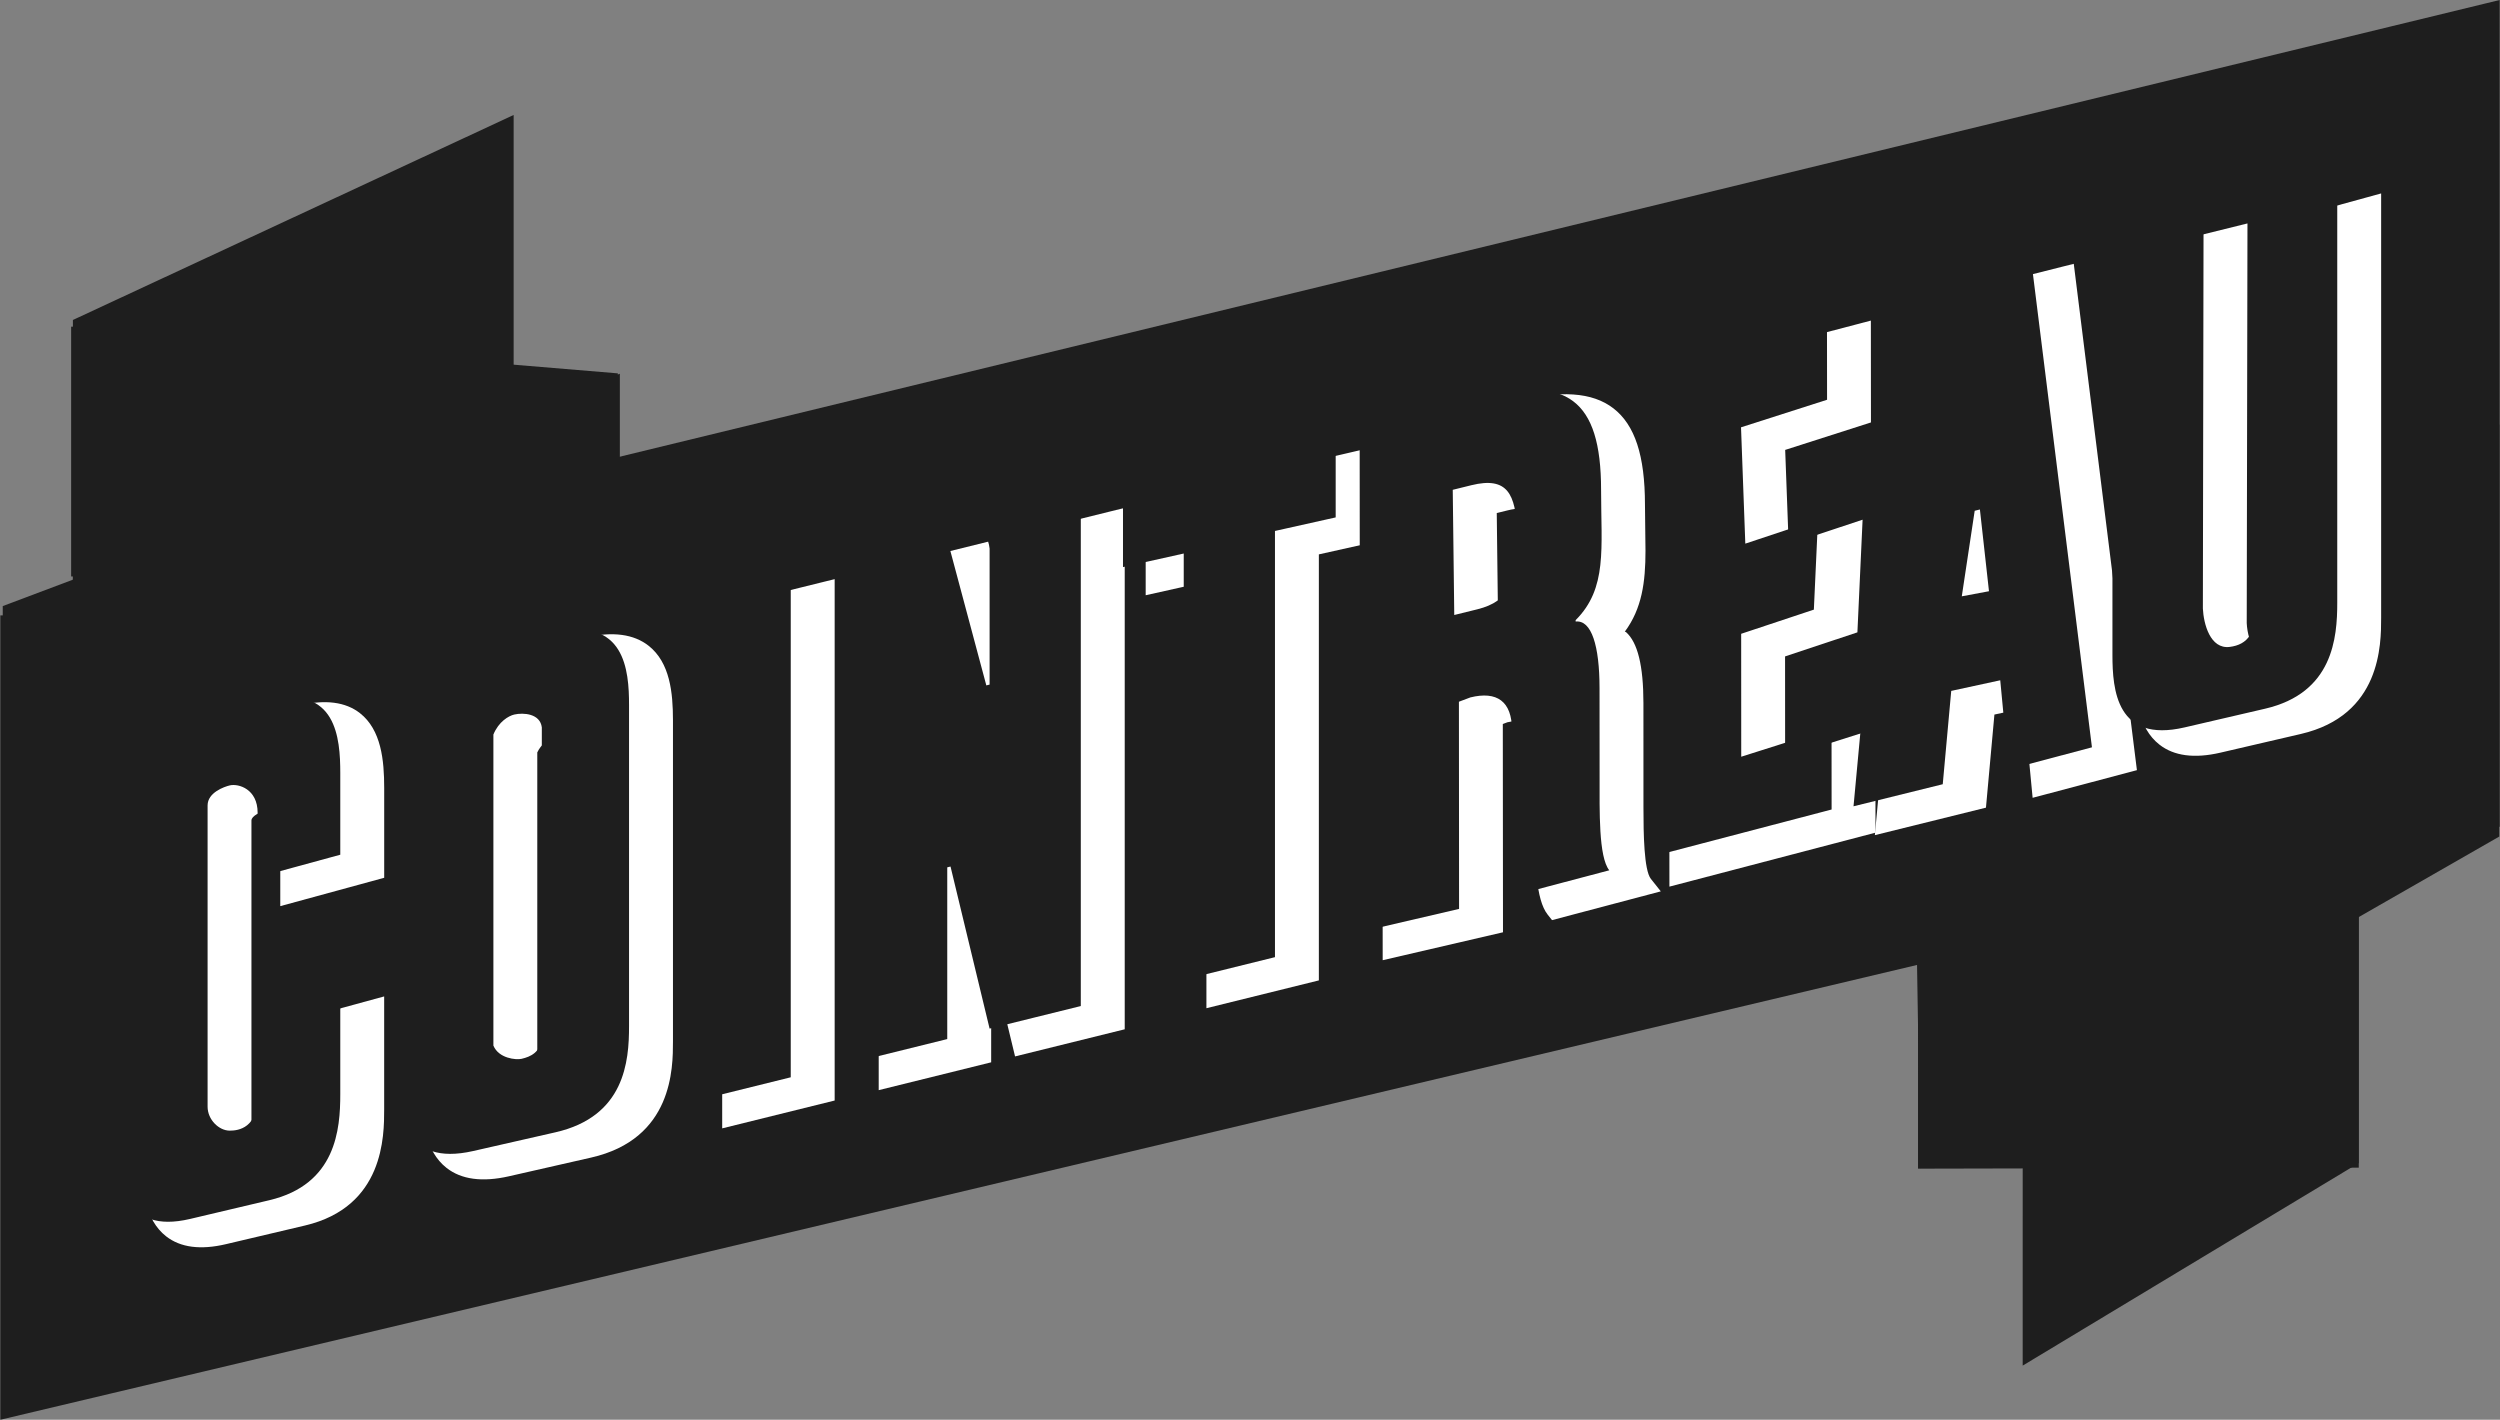
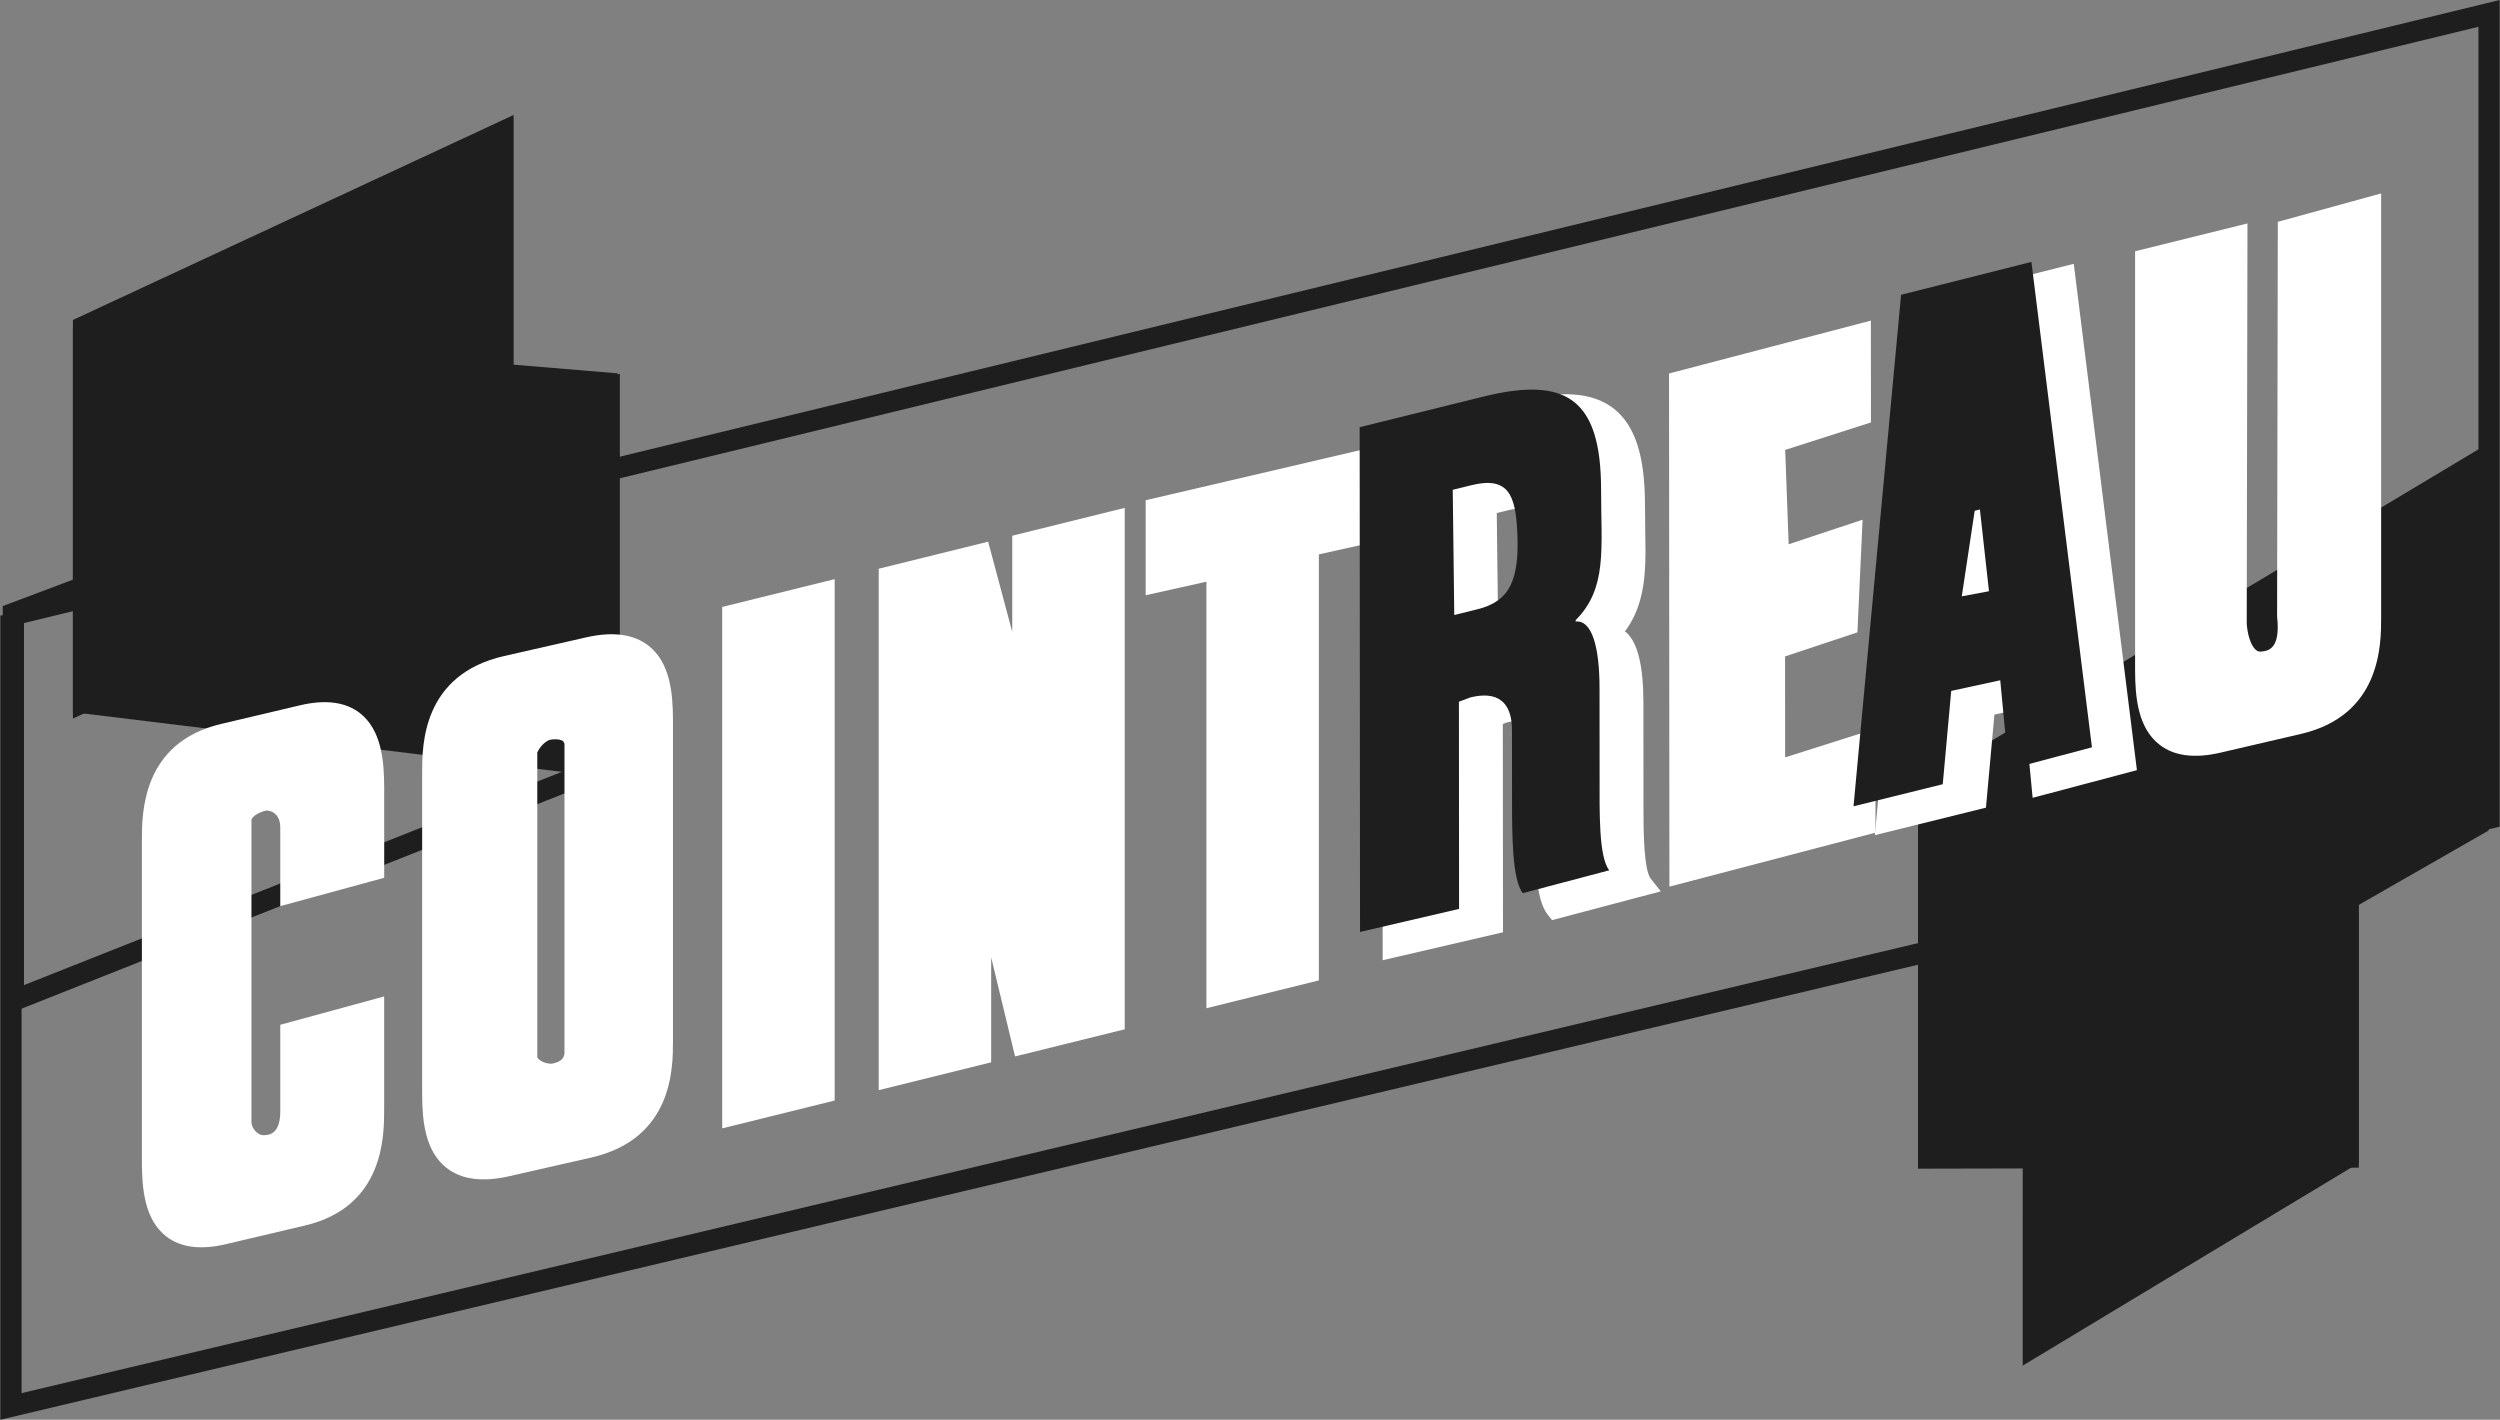
<svg xmlns="http://www.w3.org/2000/svg" width="81" height="46" viewBox="0 0 81 46" fill="none">
  <rect x="0" y="0" width="81" height="46" fill="#808080" stroke="none" />
  <g id="cointreau logo" clip-path="url(#clip0_216_775)">
    <path id="Vector" d="M76.078 25.331L76.078 37.493L65.88 43.641L65.88 31.478L76.078 25.331Z" fill="#1E1E1E" />
    <path id="Vector_2" d="M75.898 25.04L65.536 31.287L65.535 44.246L76.421 37.684L76.421 24.725L75.898 25.04ZM75.733 25.937L75.733 37.302C75.43 37.484 67.149 42.477 66.224 43.035L66.224 31.669L75.733 25.937Z" fill="#1E1E1E" />
    <path id="Vector_3" d="M2.706 22.746V10.583L16.298 4.261V16.424L2.706 22.746Z" fill="#1E1E1E" />
    <path id="Vector_4" d="M16.152 3.953L2.362 10.367V23.282L16.642 16.64V3.725L16.152 3.953ZM15.954 4.797V16.208C15.585 16.38 3.949 21.792 3.05 22.21V10.799C3.42 10.627 15.056 5.215 15.954 4.797Z" fill="#1E1E1E" />
    <path id="Vector_5" d="M2.706 22.774V10.997L19.674 12.41V24.844L2.706 22.774Z" fill="#1E1E1E" />
    <path id="Vector_6" d="M2.362 10.997V23.075L20.018 25.229V12.097L2.362 10.627V10.997ZM3.05 11.367C3.751 11.426 18.736 12.673 19.33 12.722V24.459C18.606 24.371 3.62 22.543 3.05 22.474V11.367Z" fill="#1E1E1E" />
-     <path id="Vector_7" d="M0.433 32.42V19.871L19.739 12.602V24.765L0.433 32.42Z" fill="#1E1E1E" />
    <path id="Vector_8" d="M19.617 12.285L0.089 19.637V32.923L20.083 24.995V12.109L19.617 12.285ZM19.395 13.096V24.535L0.777 31.917V20.106L19.395 13.096Z" fill="#1E1E1E" />
    <path id="Vector_9" d="M76.08 25.331L76.079 37.493L62.487 37.524V25.361L76.08 25.331Z" fill="#1E1E1E" />
    <path id="Vector_10" d="M76.079 24.99L62.144 25.022V37.865L76.424 37.832L76.424 24.99L76.079 24.99ZM75.736 25.671L75.736 37.153L62.832 37.183V25.701C63.467 25.7 75.098 25.673 75.736 25.671Z" fill="#1E1E1E" />
    <path id="Vector_11" d="M80.633 14.36L80.632 26.908L62.553 37.267L62.358 25.298L80.633 14.36Z" fill="#1E1E1E" />
-     <path id="Vector_12" d="M80.455 14.069L62.012 25.108L62.219 37.852L80.977 27.104L80.977 13.756L80.455 14.069ZM80.289 14.963L80.288 26.712L62.889 36.682C62.872 35.651 62.712 25.847 62.706 25.488C63.028 25.295 79.312 15.548 80.289 14.963Z" fill="#1E1E1E" />
-     <path id="Vector_13" d="M0.354 19.939L80.645 0.434V26.517L0.354 45.568V19.939Z" fill="#1E1E1E" />
    <path id="Vector_14" d="M80.563 0.104L0.273 19.609L0.355 19.939H0.011V46L80.989 26.785V0L80.563 0.104ZM80.301 0.868V26.248L0.699 45.137V20.206L80.301 0.868Z" fill="#1E1E1E" />
    <path id="Vector_15" d="M12.448 28.44V25.531C12.448 24.635 12.354 23.646 11.66 23.104C11.196 22.743 10.545 22.658 9.724 22.851L7.16 23.457C4.597 24.063 4.597 26.359 4.597 27.223V37.632C4.597 38.528 4.69 39.517 5.385 40.059C5.848 40.42 6.499 40.505 7.32 40.311L9.884 39.706C12.447 39.1 12.447 36.804 12.447 35.94V32.284L9.081 33.203V36.005C9.081 36.78 8.689 36.78 8.522 36.78C8.374 36.78 8.147 36.586 8.147 36.346V26.582C8.147 26.436 8.448 26.302 8.602 26.266C8.646 26.256 8.781 26.263 8.897 26.354C9.019 26.449 9.081 26.606 9.081 26.82V29.359L12.448 28.44ZM21.014 20.922C20.536 20.546 19.857 20.454 18.995 20.65L16.333 21.256C13.678 21.86 13.678 24.158 13.678 25.022V35.432C13.678 36.315 13.772 37.293 14.468 37.84C14.946 38.216 15.625 38.308 16.487 38.112L19.15 37.506C21.804 36.902 21.804 34.605 21.804 33.74V23.33C21.803 22.447 21.71 21.469 21.014 20.922ZM17.408 34.257V24.378C17.54 24.103 17.745 23.987 17.818 23.97C17.974 23.935 18.161 23.953 18.245 24.011L18.289 24.092V34.134C18.265 34.308 18.166 34.401 17.9 34.461C17.824 34.477 17.515 34.44 17.408 34.257Z" fill="white" />
-     <path id="Vector_16" d="M12.944 24.535C12.944 23.401 13.082 21.612 15.332 21.1L17.994 20.495C20.244 19.983 20.381 21.709 20.381 22.843V33.252C20.381 34.386 20.244 36.175 17.994 36.687L15.332 37.293C13.082 37.804 12.944 36.078 12.944 34.944V24.535ZM17.555 23.568C17.501 23.12 16.961 23.083 16.663 23.151C16.479 23.193 16.158 23.381 15.986 23.798V33.877C16.158 34.293 16.715 34.347 16.898 34.306C17.197 34.238 17.501 34.093 17.555 33.647V23.568Z" fill="#1E1E1E" />
    <path id="Vector_17" d="M26.615 18.87L23.399 19.665V36.559L27.043 35.657V18.764L26.615 18.87ZM36.013 16.561L32.797 17.357V20.473C32.453 19.187 32.016 17.55 32.016 17.55L28.47 18.427V35.321L32.114 34.419V31.019L32.888 34.228L36.441 33.349V16.455L36.013 16.561ZM44.276 14.537L37.12 16.207V19.286C37.12 19.286 38.568 18.962 39.088 18.847V32.666L42.731 31.765V17.962L44.699 17.523V14.438L44.276 14.537ZM67.19 8.548L66.811 8.643L62.353 9.768L60.745 27.059L64.345 26.168L64.619 23.152L65.58 22.943L65.857 25.849L69.236 24.953L67.19 8.548ZM65.052 19.385L65.107 19.024L65.145 19.368C65.102 19.376 65.098 19.377 65.052 19.385Z" fill="white" />
    <path id="Vector_18" d="M60.763 23.611C60.763 23.611 58.481 24.335 57.838 24.539L57.836 21.268C58.216 21.141 60.18 20.488 60.18 20.488L60.348 16.838L57.953 17.634L57.84 14.577L60.619 13.687L60.616 10.387L60.184 10.501L54.077 12.101L54.089 28.727L60.766 26.978L60.763 23.611Z" fill="white" />
    <path id="Vector_19" d="M61.595 9.551L65.818 8.486L67.779 24.213L65.082 24.929L64.808 22.041L63.22 22.385L62.945 25.409L60.054 26.124L61.595 9.551ZM64.443 19.156L64.149 16.507L63.98 16.549L63.562 19.321L64.443 19.156Z" fill="#1E1E1E" />
    <path id="Vector_20" d="M72.473 7.675L72.451 20.203C72.474 20.696 72.686 21.526 73.32 21.448C73.893 21.376 74.237 20.994 74.122 19.973L74.145 7.446L76.805 6.715V20.015C76.805 21.149 76.67 22.938 74.467 23.45L71.859 24.056C69.656 24.568 69.522 22.841 69.522 21.708V8.407L72.473 7.675Z" fill="white" />
    <path id="Vector_21" d="M76.713 6.387L73.801 7.187L73.778 19.972C73.895 21.033 73.493 21.083 73.277 21.11C73.202 21.119 73.147 21.104 73.093 21.059C72.908 20.905 72.809 20.499 72.794 20.188L72.818 7.239L69.177 8.141V21.708C69.177 22.598 69.271 23.582 69.966 24.126C70.436 24.494 71.099 24.582 71.938 24.387L74.546 23.781C77.149 23.177 77.149 20.88 77.149 20.015V6.267L76.713 6.387ZM76.461 7.162V20.015C76.461 21.312 76.214 22.695 74.388 23.119L71.781 23.724C71.156 23.869 70.69 23.825 70.393 23.593C69.925 23.226 69.865 22.393 69.865 21.708V8.672C70.23 8.582 71.567 8.251 72.129 8.112C72.127 8.925 72.107 20.203 72.107 20.203C72.118 20.44 72.187 21.194 72.649 21.579C72.85 21.747 73.097 21.818 73.362 21.785C73.892 21.72 74.488 21.406 74.488 20.327C74.488 20.207 74.48 20.076 74.464 19.936C74.464 19.936 74.488 8.2 74.489 7.705C74.826 7.611 75.92 7.311 76.461 7.162ZM53.488 28.475C53.265 28.194 53.248 27.01 53.248 26.178L53.247 22.779C53.246 21.567 53.061 20.814 52.68 20.477L52.644 20.466C53.199 19.718 53.314 18.863 53.314 17.843C53.314 17.623 53.31 17.396 53.306 17.161L53.297 16.352C53.296 14.76 52.971 13.768 52.274 13.23C51.592 12.704 50.567 12.634 49.048 13.009L44.786 14.063L44.799 31.111L48.697 30.206L48.691 23.458C48.764 23.43 48.841 23.401 48.841 23.401C49.027 23.358 49.332 23.32 49.506 23.454C49.684 23.591 49.721 23.903 49.721 24.141L49.723 26.419C49.724 27.941 49.756 29.145 50.146 29.636L50.286 29.812L53.81 28.88L53.488 28.475ZM48.535 19.979L48.495 16.623L48.834 16.539C49.196 16.449 49.45 16.454 49.586 16.555C49.812 16.72 49.869 17.25 49.892 17.695C49.901 17.852 49.905 17.997 49.905 18.132C49.905 19.395 49.541 19.73 48.862 19.898C48.862 19.898 48.696 19.939 48.535 19.979Z" fill="white" />
    <path id="Vector_22" d="M44.053 13.841L48.054 12.851C50.74 12.188 51.873 12.908 51.875 15.865C51.876 17.775 52.083 19.061 51.051 20.092V20.138C51.567 20.081 51.824 20.928 51.825 22.292L51.827 25.181C51.828 26.273 51.792 27.76 52.14 28.198L49.339 28.938C48.991 28.501 48.99 27.023 48.99 25.931L48.988 23.653C48.987 22.721 48.499 22.384 47.641 22.596L47.269 22.736L47.274 29.449L44.065 30.195L44.053 13.841ZM47.118 19.926L47.868 19.741C48.909 19.483 49.244 18.805 49.158 17.189C49.096 16.031 48.86 15.428 47.672 15.721L47.069 15.87L47.118 19.926Z" fill="#1E1E1E" />
-     <path id="Vector_23" d="M2.305 10.583V18.678H2.993V10.583H2.305ZM11.025 35.453C11.025 36.586 10.893 38.375 8.726 38.887L6.162 39.493C3.996 40.005 3.863 38.278 3.863 37.145V26.735C3.863 25.602 3.996 23.813 6.162 23.301L8.726 22.695C10.893 22.183 11.025 23.91 11.025 25.043V27.693L8.347 28.424V26.332C8.347 25.567 7.732 25.38 7.444 25.447C7.267 25.489 6.726 25.678 6.726 26.095V35.858C6.726 36.275 7.091 36.633 7.444 36.633C7.74 36.633 8.347 36.539 8.347 35.518V32.975L11.025 32.243V35.453ZM22.665 19.443L25.62 18.712V34.904L22.665 35.636V19.443ZM27.736 18.205L30.691 17.474L31.957 22.207L32.063 22.181V17.134L35.018 16.404V32.596L32.063 33.327L30.797 28.076L30.691 28.102V33.666L27.736 34.397V18.205ZM38.353 17.934L36.385 18.373V15.989L43.276 14.38V16.764L41.309 17.203V31.012L38.353 31.743V17.934ZM71.395 7.188L71.373 19.715C71.396 20.209 71.608 21.038 72.242 20.96C72.815 20.889 73.159 20.506 73.044 19.486L73.067 6.958L75.727 6.227V19.528C75.727 20.661 75.592 22.451 73.389 22.962L70.781 23.568C68.578 24.08 68.443 22.353 68.443 21.22V7.919L71.395 7.188ZM53.344 11.876L59.194 10.342L59.197 12.952L56.409 13.845L56.548 17.614L58.903 16.831L58.769 19.752L56.414 20.535L56.416 24.518L59.342 23.59L59.344 26.228L53.355 27.797L53.344 11.876Z" fill="#1E1E1E" />
  </g>
  <defs>
    <clipPath id="clip0_216_775">
      <rect width="81" height="46" fill="white" />
    </clipPath>
  </defs>
</svg>